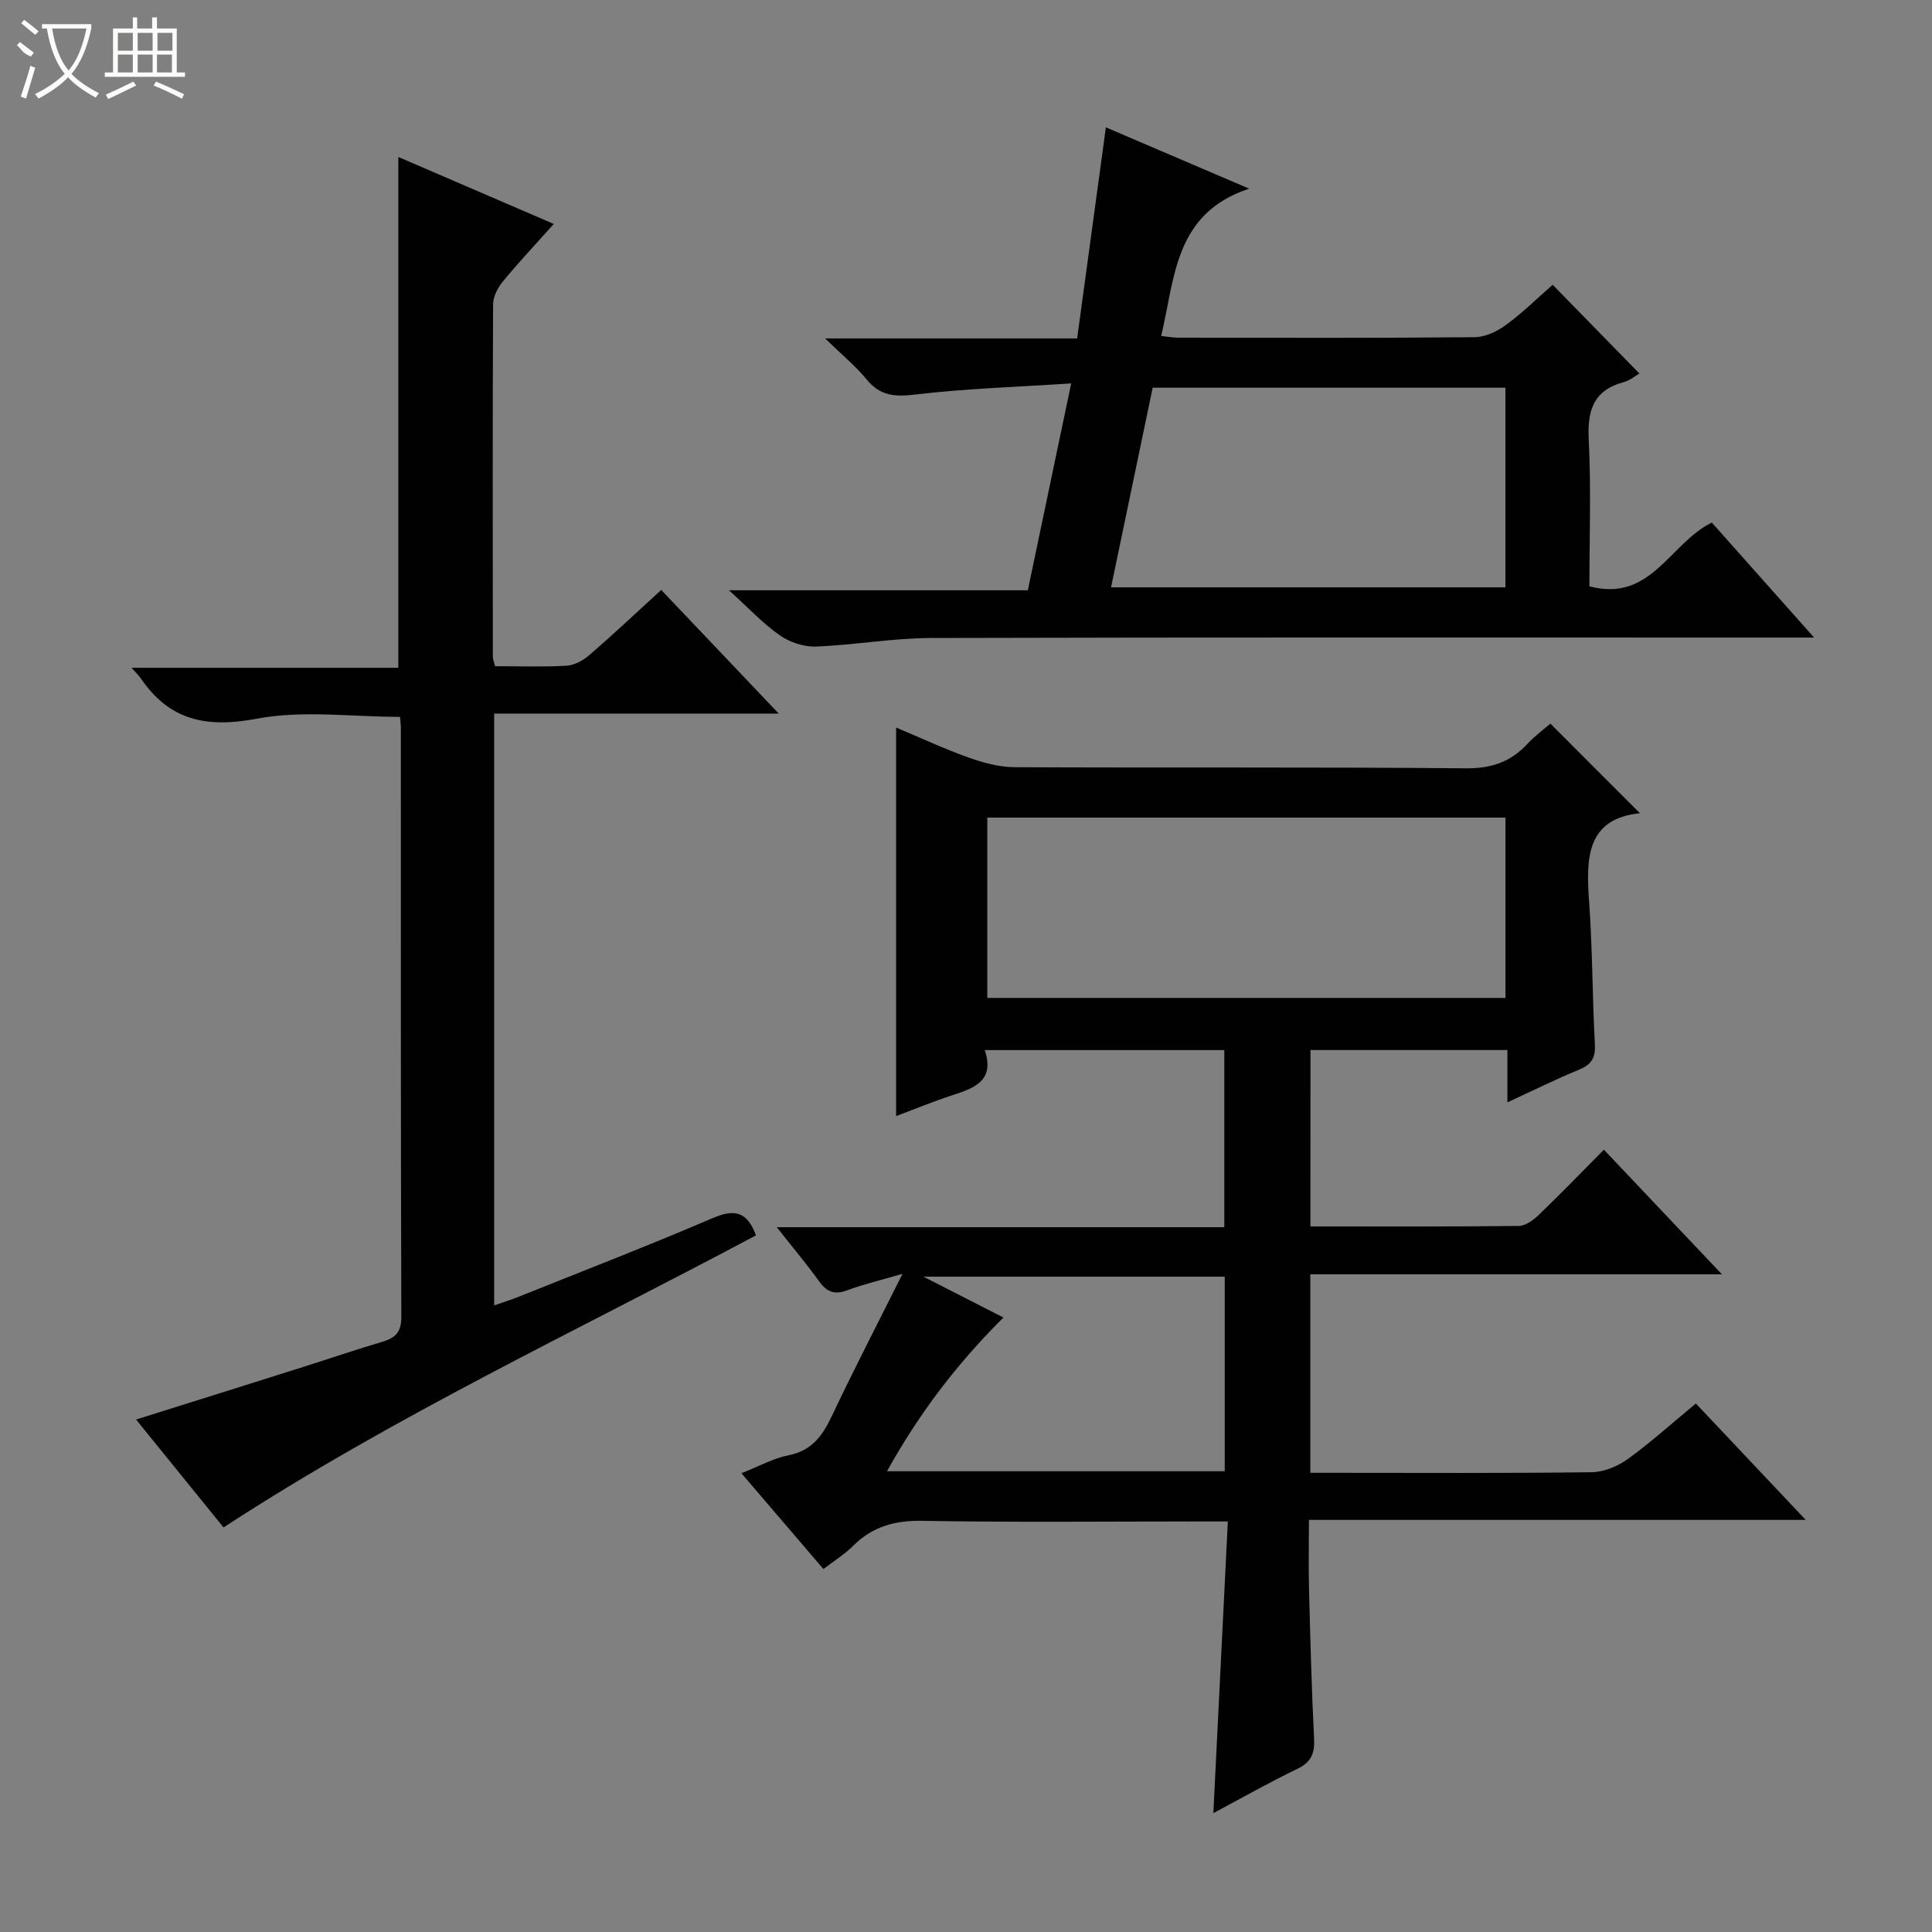
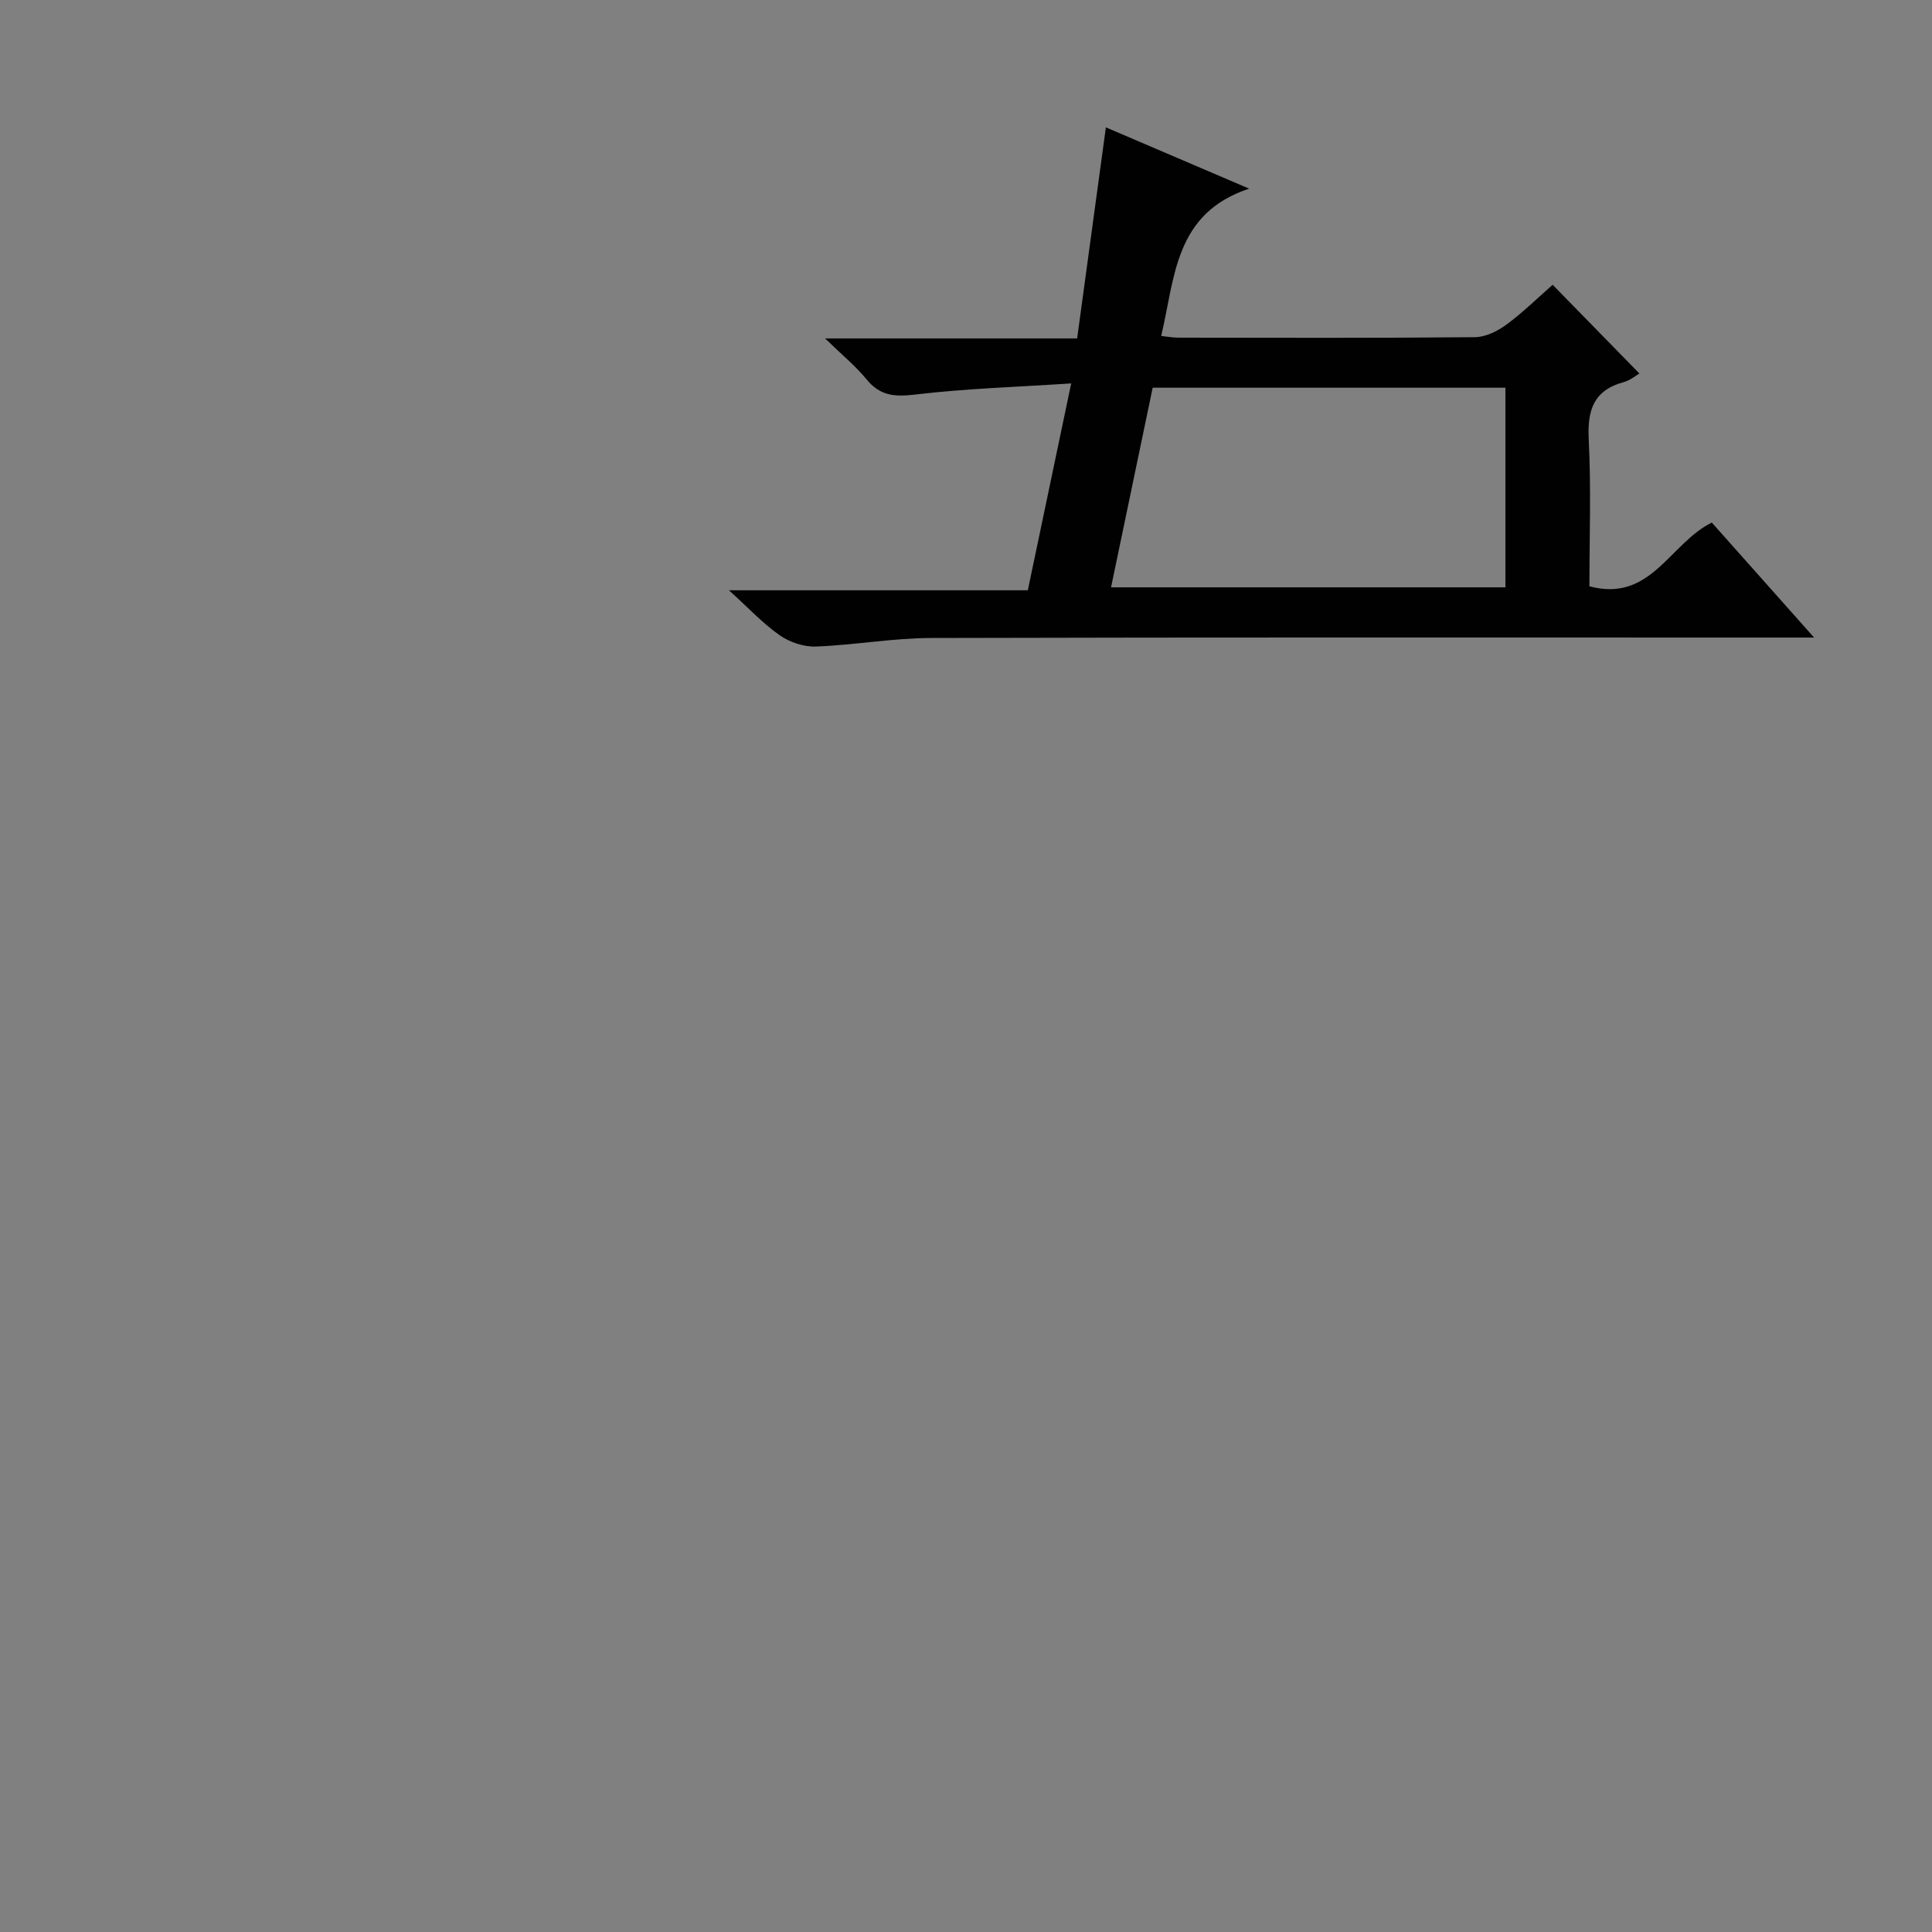
<svg xmlns="http://www.w3.org/2000/svg" enable-background="new 0 0 400 400" viewBox="0 0 400 400">
  <rect x="0" y="0" width="400" height="400" fill="#808080" stroke="none" />
  <g fill="#010102">
-     <path d="m271.31 253.92c14.55 0 28.84.06 43.13-.1 1.4-.02 3.01-1.2 4.12-2.26 4.43-4.26 8.71-8.68 13.51-13.53 8.07 8.52 15.89 16.78 24.43 25.8-28.92 0-56.92 0-85.21 0v41.1h4.71c17.83 0 35.66.11 53.48-.12 2.54-.03 5.42-1.2 7.52-2.72 4.82-3.48 9.26-7.5 14.11-11.51 7.46 7.9 14.73 15.61 22.75 24.1-34.66 0-68.43 0-102.86 0 0 5.22-.1 9.83.02 14.42.27 10.31.53 20.62 1.05 30.92.15 3.07-.63 4.84-3.5 6.22-5.67 2.72-11.14 5.84-17.36 9.15 1.01-20.37 1.99-40.09 3-60.39-2.68 0-4.46 0-6.24 0-18.99 0-37.99.21-56.98-.13-5.73-.1-10.34 1.17-14.37 5.19-1.74 1.74-3.89 3.06-6.14 4.79-5.66-6.61-11.13-13-16.98-19.83 3.61-1.42 6.57-3.09 9.73-3.71 4.87-.96 7.08-4.08 9.03-8.21 4.51-9.54 9.37-18.92 14.6-29.37-4.57 1.34-8.09 2.15-11.44 3.41-2.65.99-4.25.35-5.84-1.87-2.6-3.61-5.47-7.02-8.76-11.19h92.66c0-12.42 0-24.34 0-36.67-16.27 0-32.63 0-49.6 0 2.17 6.44-2.29 7.91-6.93 9.42-3.78 1.23-7.46 2.76-11.42 4.24 0-26.77 0-53.26 0-80.44 4.99 2.09 9.86 4.37 14.9 6.17 3.05 1.09 6.37 2.02 9.57 2.04 31.16.15 62.32-.05 93.47.23 5.29.05 9.29-1.31 12.78-5.07 1.57-1.69 3.47-3.08 4.74-4.18 6.22 6.22 12.27 12.28 18.54 18.55-11.1 1.15-11.18 9.33-10.52 18.37.71 9.78.66 19.62 1.19 29.41.15 2.78-.62 4.22-3.2 5.28-4.87 2.01-9.61 4.36-14.91 6.8 0-3.89 0-7.16 0-10.83-13.7 0-27.08 0-40.77 0-.01 11.88-.01 23.81-.01 36.52zm-66.9-84.65v37.34h107.28c0-12.58 0-24.82 0-37.34-35.82 0-71.39 0-107.28 0zm49.16 95.05c-20.55 0-40.84 0-62.38 0 6.14 3.14 11.16 5.71 16.56 8.46-9.84 9.77-17.59 20.1-24.11 31.83h69.93c0-13.56 0-26.8 0-40.29z" />
-     <path d="m102.5 137.93c5.14 0 9.97.18 14.78-.1 1.61-.09 3.42-1.07 4.69-2.16 4.91-4.24 9.63-8.69 14.93-13.53 7.97 8.39 15.82 16.66 24.33 25.6-20 0-39.31 0-58.92 0v122.53c1.79-.63 3.46-1.14 5.07-1.79 13.41-5.38 26.9-10.59 40.18-16.29 4.5-1.93 7.15-1.37 8.95 3.58-36.78 19.62-74.76 37.34-110.23 60.47-5.85-7.21-11.76-14.5-18.11-22.34 12.16-3.82 23.51-7.38 34.86-10.97 5.38-1.7 10.72-3.54 16.13-5.13 2.71-.8 3.94-1.97 3.93-5.14-.13-40.67-.09-81.33-.1-122 0-.65-.1-1.31-.17-2.24-9.98 0-20.16-1.43-29.73.39-10.39 1.96-18 .34-23.94-8.36-.37-.54-.86-1-1.91-2.19h55.23c0-35.46 0-70.29 0-105.76 10.7 4.61 21.16 9.12 32.19 13.87-3.74 4.18-7.25 7.91-10.51 11.86-1.07 1.29-2.05 3.15-2.06 4.75-.12 24.33-.07 48.66-.05 73 0 .47.21.94.46 1.95z" />
    <path d="m170.83 70.07h52.18c1.98-14.52 3.91-28.74 5.95-43.7 10.09 4.32 19.59 8.38 29.67 12.69-15.52 5.1-15.35 18.49-18.22 30.5 1.27.13 2.37.34 3.47.35 20.49.02 40.99.1 61.48-.1 2.21-.02 4.7-1.25 6.54-2.61 3.45-2.54 6.53-5.59 9.56-8.24 6.09 6.23 11.97 12.25 17.96 18.37-.7.39-1.88 1.41-3.24 1.78-6.28 1.7-7.56 5.86-7.25 11.91.51 10.1.14 20.24.14 30.37 12.75 3.4 16.58-8.87 25.34-13.2 6.69 7.52 13.56 15.25 21.18 23.81-2.89 0-4.66 0-6.42 0-58.81 0-117.63-.07-176.44.09-7.94.02-15.86 1.47-23.81 1.77-2.49.09-5.42-.88-7.48-2.33-3.51-2.45-6.48-5.67-10.52-9.32h61.88c2.98-14.23 5.86-27.96 8.98-42.83-11.21.74-21.83 1.06-32.34 2.31-4.25.51-7.25.26-10.04-3.16-2.27-2.77-5.1-5.08-8.57-8.46zm67.82 10.2c-2.9 13.89-5.73 27.49-8.62 41.33h81.65c0-13.91 0-27.49 0-41.33-24.32 0-48.41 0-73.03 0z" />
  </g>
-   <path d="m6.4 11.7c-2-.8-1.9-1.6-2.9-2.3l.6-.7c.9.7 1.9 1.4 2.9 2.2zm-2.1 8.3c.7-2.1 1.4-4.2 2-6.4.2.1.6.3 1 .4-.7 2.3-1.3 4.4-1.9 6.4zm3-12.8c-1.1-.9-2.1-1.7-2.9-2.4l.6-.7c1 .8 2 1.5 3 2.4zm1.4-1.3v-.9h10.2v.9c-.9 4.2-2.3 7.3-4.1 9.4 1.3 1.4 3.2 2.7 5.7 4-.2.2-.4.5-.7.9-2.5-1.4-4.4-2.7-5.7-4.2-1.4 1.5-3.5 3-6.1 4.4 0 0 0 0-.1-.1-.3-.4-.5-.7-.7-.8 2.7-1.3 4.7-2.8 6.2-4.2-1.8-2.2-3-5.3-3.7-9.4zm9.2 0h-7.1c.6 3.8 1.7 6.7 3.4 8.7 1.7-2 2.9-4.8 3.7-8.7z" fill="#fbfcfa" />
-   <path d="m31.6 3.6h.9v2.3h4.1v9.1h1.7v.9h-16.6v-.9h1.7v-9.1h4.1v-2.3h.9v2.3h3.1v-2.3zm-4 13.3.6.8c-1.9.9-3.8 1.9-5.8 2.8-.2-.3-.3-.6-.5-.9 2-.9 3.9-1.8 5.7-2.7zm-3.2-10.1v3.7h3.1v-3.7zm0 4.5v3.7h3.1v-3.7zm4.1-4.5v3.7h3.1v-3.7zm0 4.5v3.7h3.1v-3.7zm9.1 9.1c-2.1-1.1-4.1-2-5.8-2.7l.5-.8c2.2.9 4.1 1.8 5.8 2.6l-.4.9zm-1.9-13.6h-3.1v3.7h3.1zm-3.2 4.5v3.7h3.1v-3.7z" fill="#fbfcfa" />
</svg>